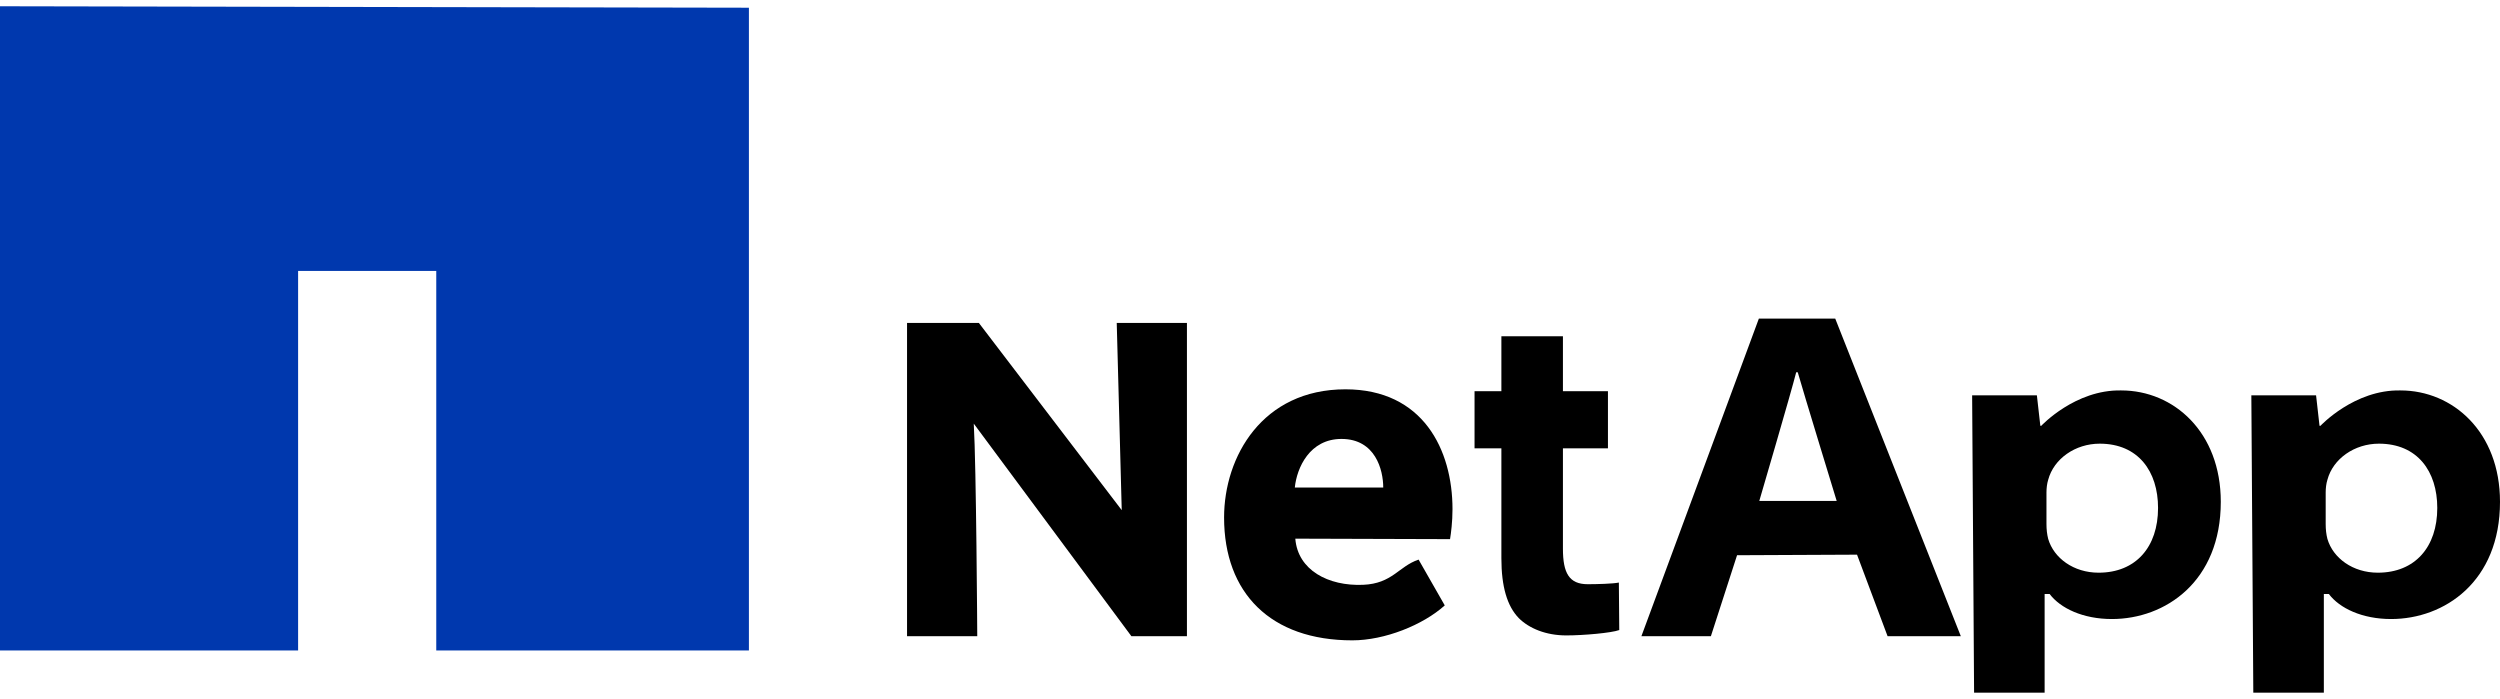
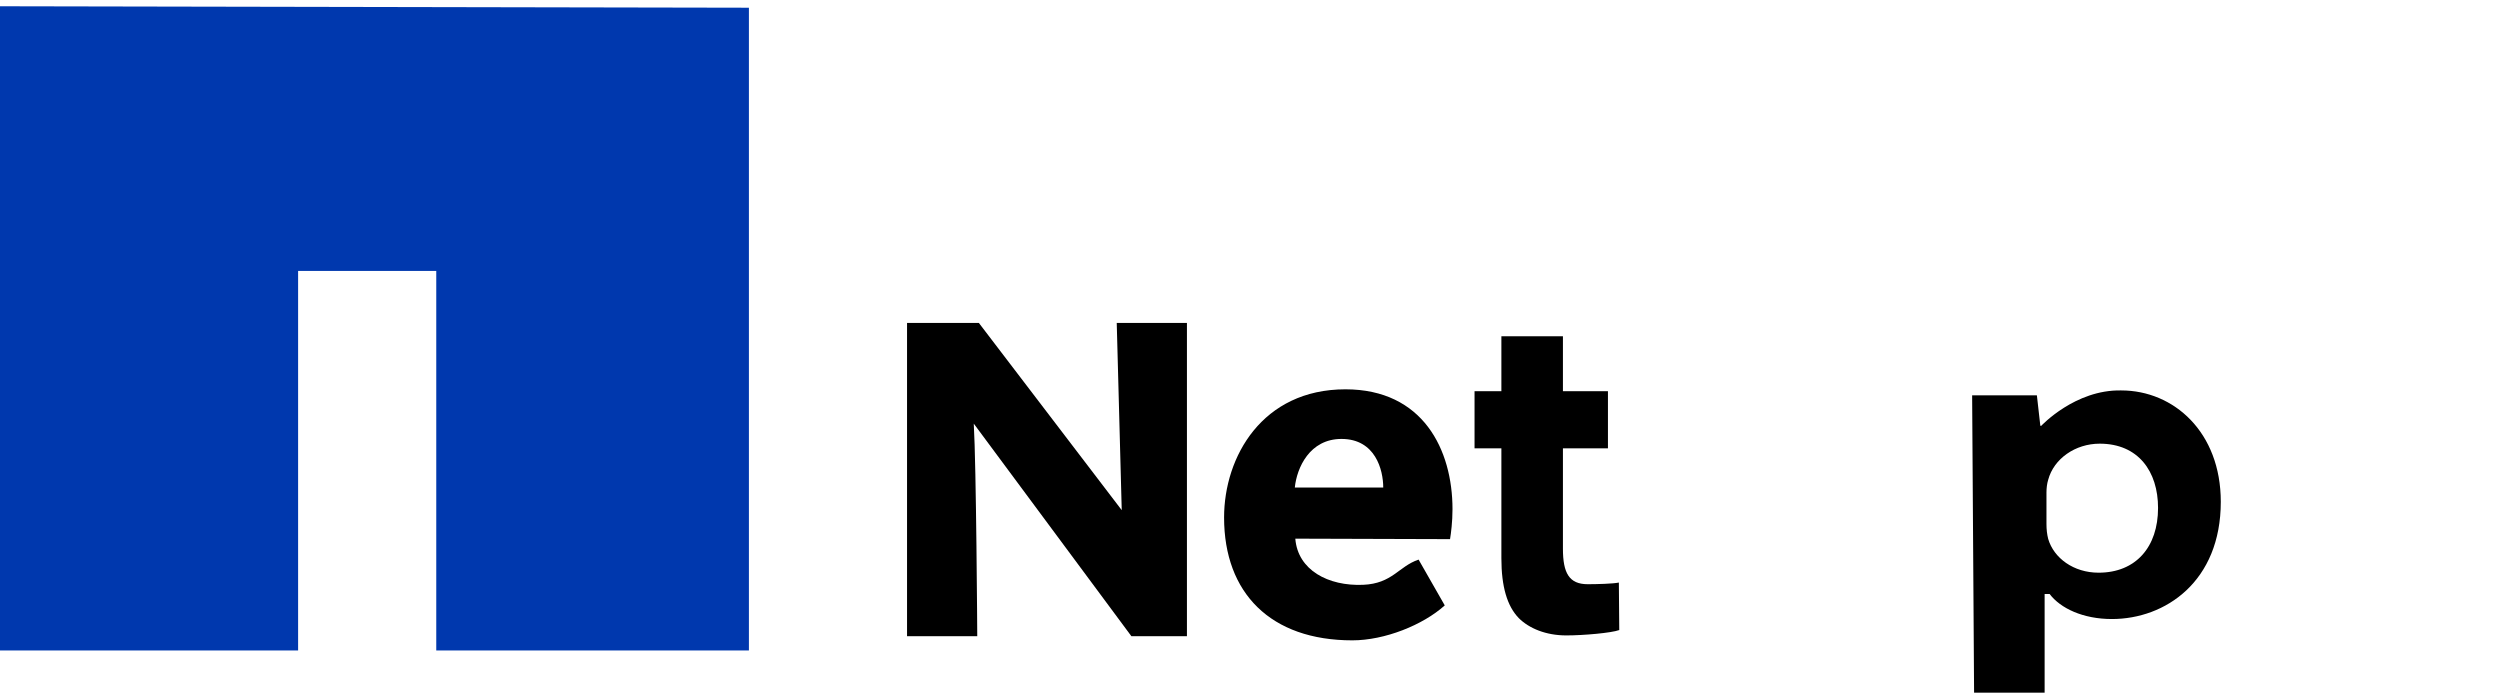
<svg xmlns="http://www.w3.org/2000/svg" width="186" height="52" viewBox="0 0 186 52" fill="none">
  <path d="M0 0.466V0.574V48.397H22.179V20.158H32.458V48.397H55.719V0.574L0 0.466Z" fill="#0038AE" />
  <path d="M67.484 47.333V24.026H72.827L83.457 37.956L83.085 24.026H88.308V47.333H84.175L72.448 31.518C72.635 34.63 72.708 47.333 72.708 47.333H67.484Z" fill="black" />
  <path d="M96.371 40.076C96.553 42.415 98.822 43.619 101.414 43.51C103.596 43.419 104.044 42.145 105.543 41.634L107.49 45.042C105.868 46.502 103.022 47.642 100.611 47.642C94.544 47.642 91.072 44.132 91.072 38.504C91.072 33.972 93.922 28.965 100.099 28.965C105.874 28.965 108.066 33.461 108.066 37.883C108.066 38.833 107.955 39.673 107.883 40.112L96.371 40.076ZM102.913 36.274C102.913 34.959 102.327 32.657 99.807 32.657C97.432 32.657 96.48 34.812 96.334 36.274H102.913Z" fill="black" />
  <path d="M116.282 25.017V29.105H119.631V33.357H116.282V40.823C116.282 42.636 116.743 43.465 118.125 43.465C118.77 43.465 120.012 43.435 120.443 43.342L120.473 46.876C119.89 47.091 117.818 47.275 116.527 47.275C115.022 47.275 113.762 46.753 112.994 45.984C112.134 45.093 111.703 43.651 111.703 41.53V33.357H109.706V29.105H111.703V25.017H116.282Z" fill="black" />
-   <path d="M129.237 41.309L127.29 47.333H122.12L130.86 23.702H136.541L145.885 47.333H140.436L138.163 41.267L129.237 41.309ZM136.649 37.269C136.649 37.269 134.138 29.066 133.753 27.699H133.636C133.288 29.101 130.891 37.269 130.891 37.269H136.649Z" fill="black" />
  <path d="M146.727 29.413H151.544L151.8 31.678H151.872C151.872 31.678 154.392 28.975 157.82 29.048C161.725 29.048 165.227 32.144 165.227 37.335C165.227 43.261 161.105 46.056 157.126 46.056C154.973 46.056 153.296 45.257 152.491 44.192H152.12V51.534H146.872L146.727 29.413ZM152.257 38.977C152.257 39.396 152.298 39.746 152.385 40.094C152.805 41.525 154.279 42.608 156.134 42.608C158.916 42.608 160.559 40.688 160.559 37.792C160.559 35.068 159.084 33.009 156.218 33.009C154.406 33.009 152.805 34.125 152.385 35.697C152.298 35.976 152.257 36.325 152.257 36.639V38.977Z" fill="black" />
-   <path d="M167.5 29.413H172.316L172.572 31.678H172.645C172.645 31.678 175.166 28.975 178.594 29.048C182.498 29.048 186 32.144 186 37.335C186 43.261 181.878 46.056 177.899 46.056C175.747 46.056 174.069 45.257 173.265 44.192H172.894V51.534H167.646L167.5 29.413ZM173.031 38.977C173.031 39.396 173.071 39.746 173.159 40.094C173.578 41.525 175.053 42.608 176.908 42.608C179.689 42.608 181.333 40.688 181.333 37.792C181.333 35.068 179.857 33.009 176.991 33.009C175.179 33.009 173.578 34.125 173.159 35.697C173.071 35.976 173.031 36.325 173.031 36.639V38.977Z" fill="black" />
</svg>